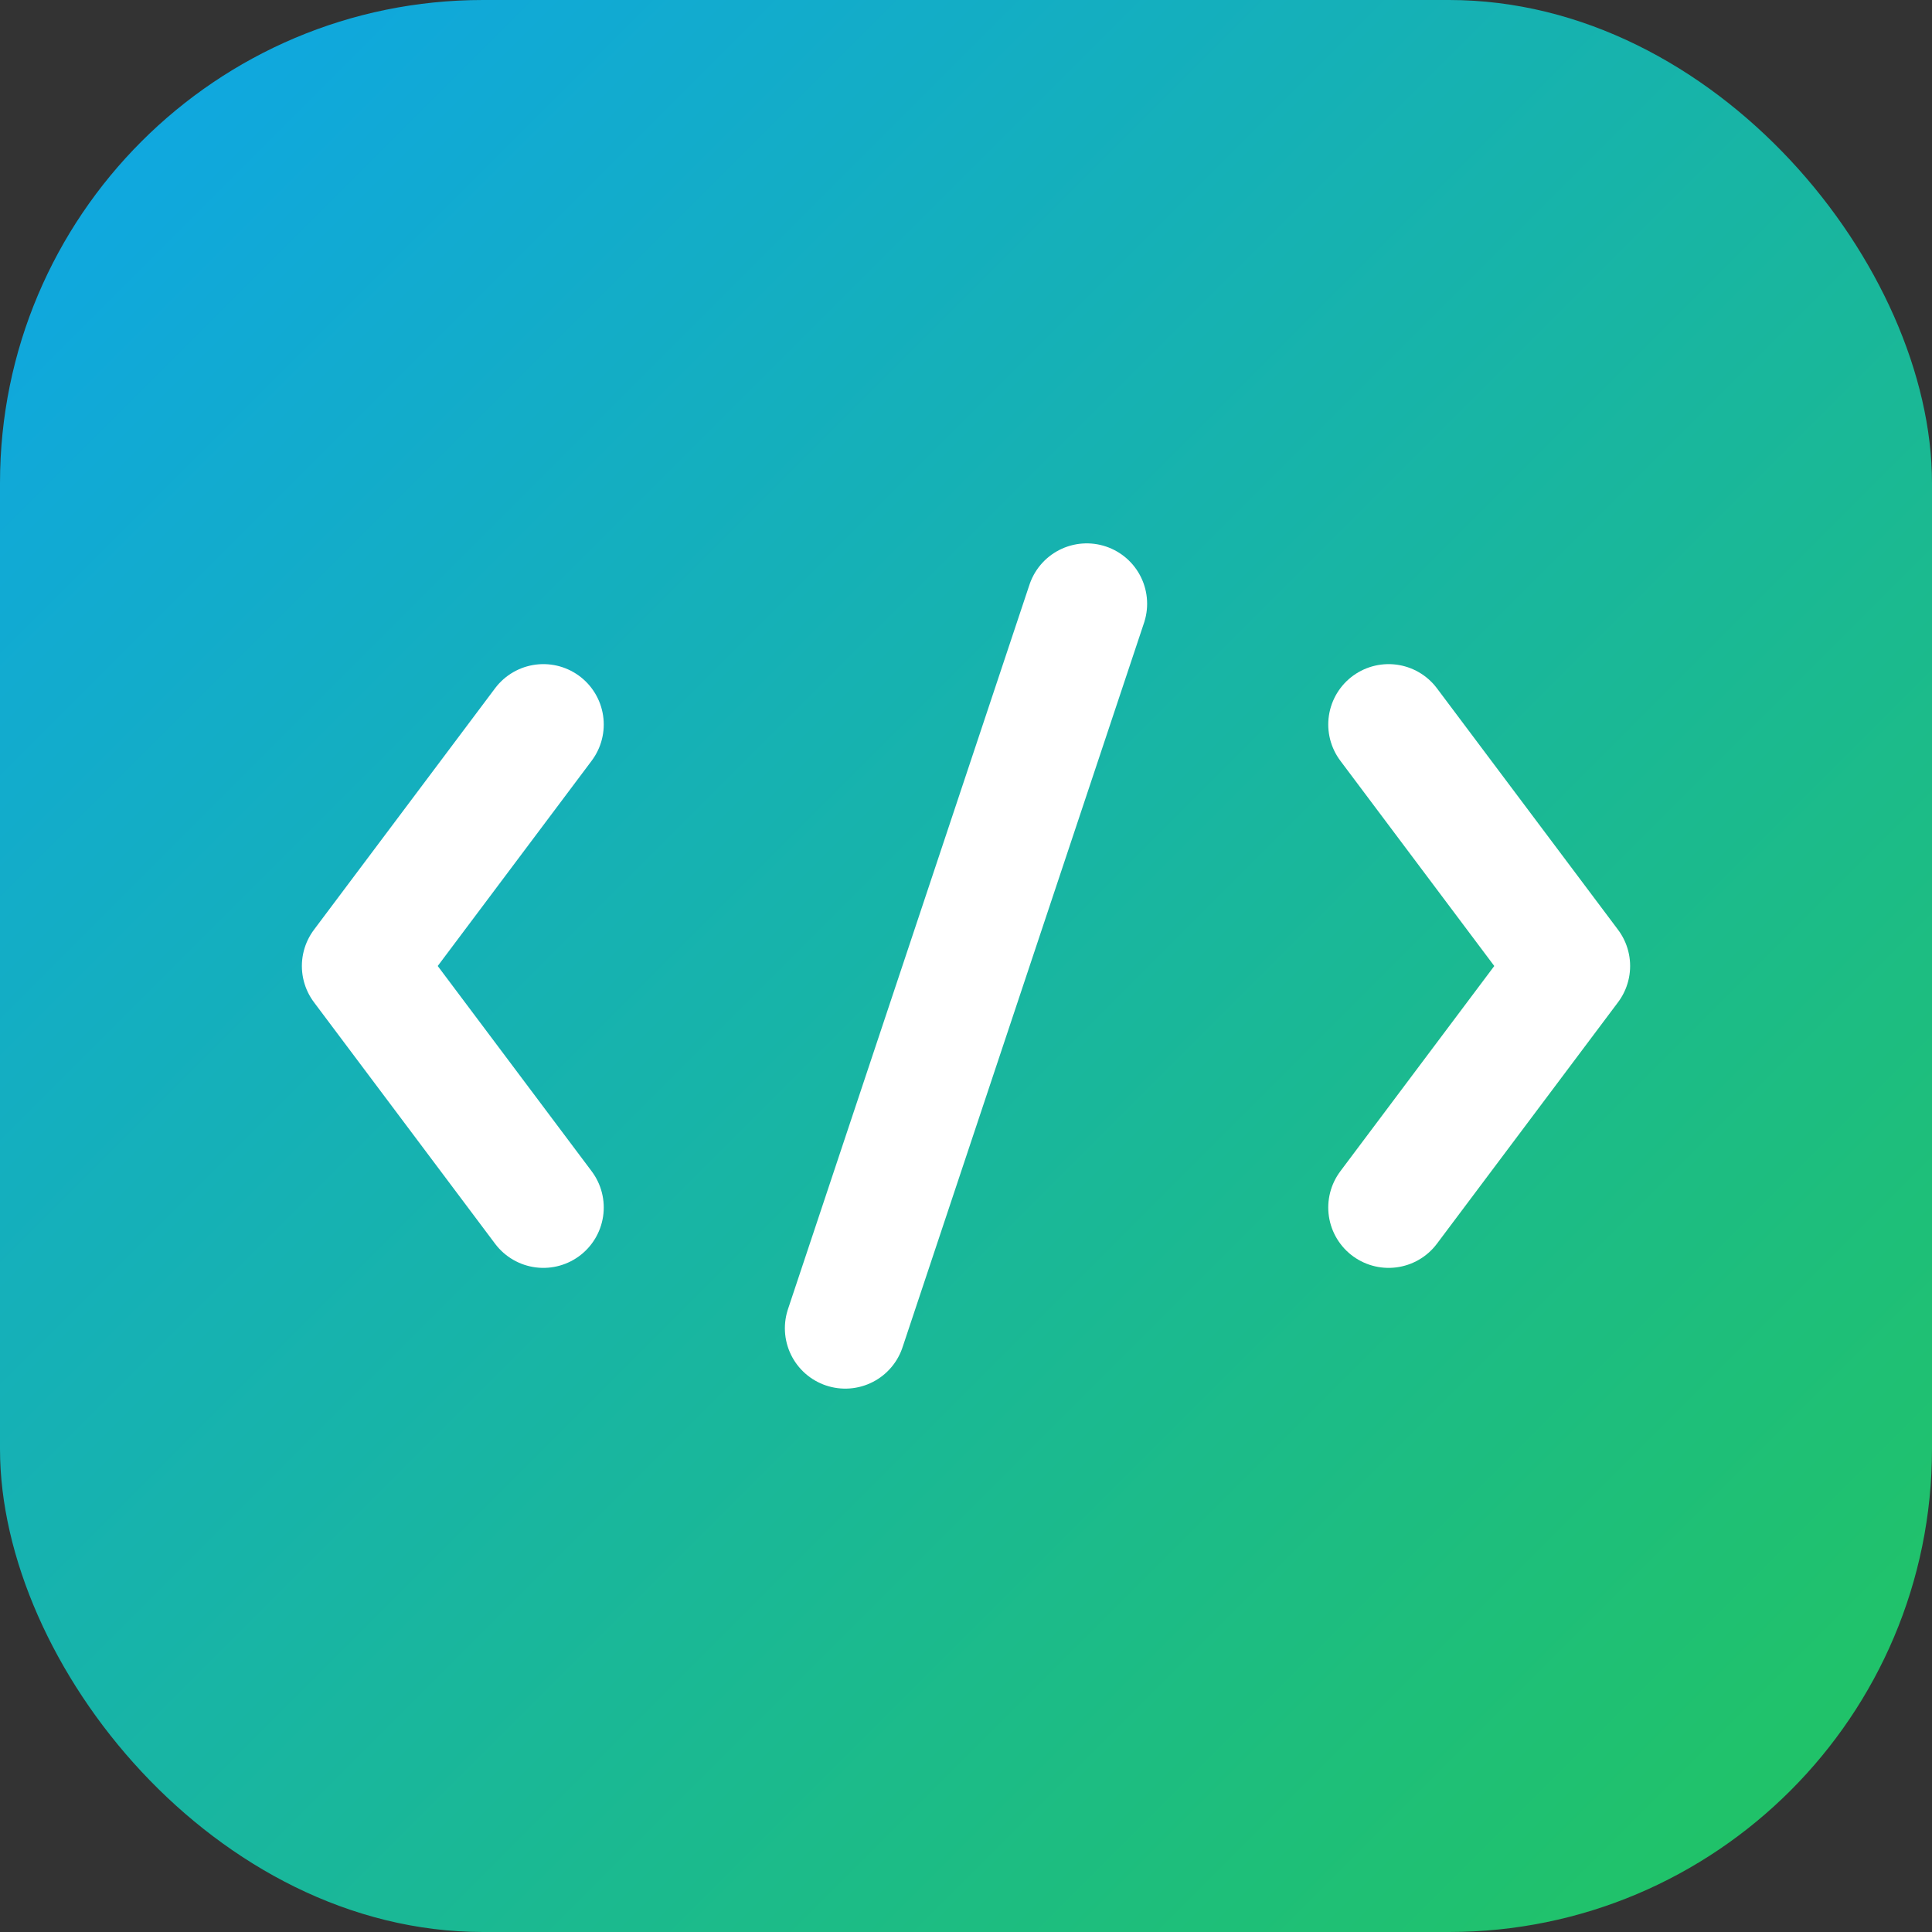
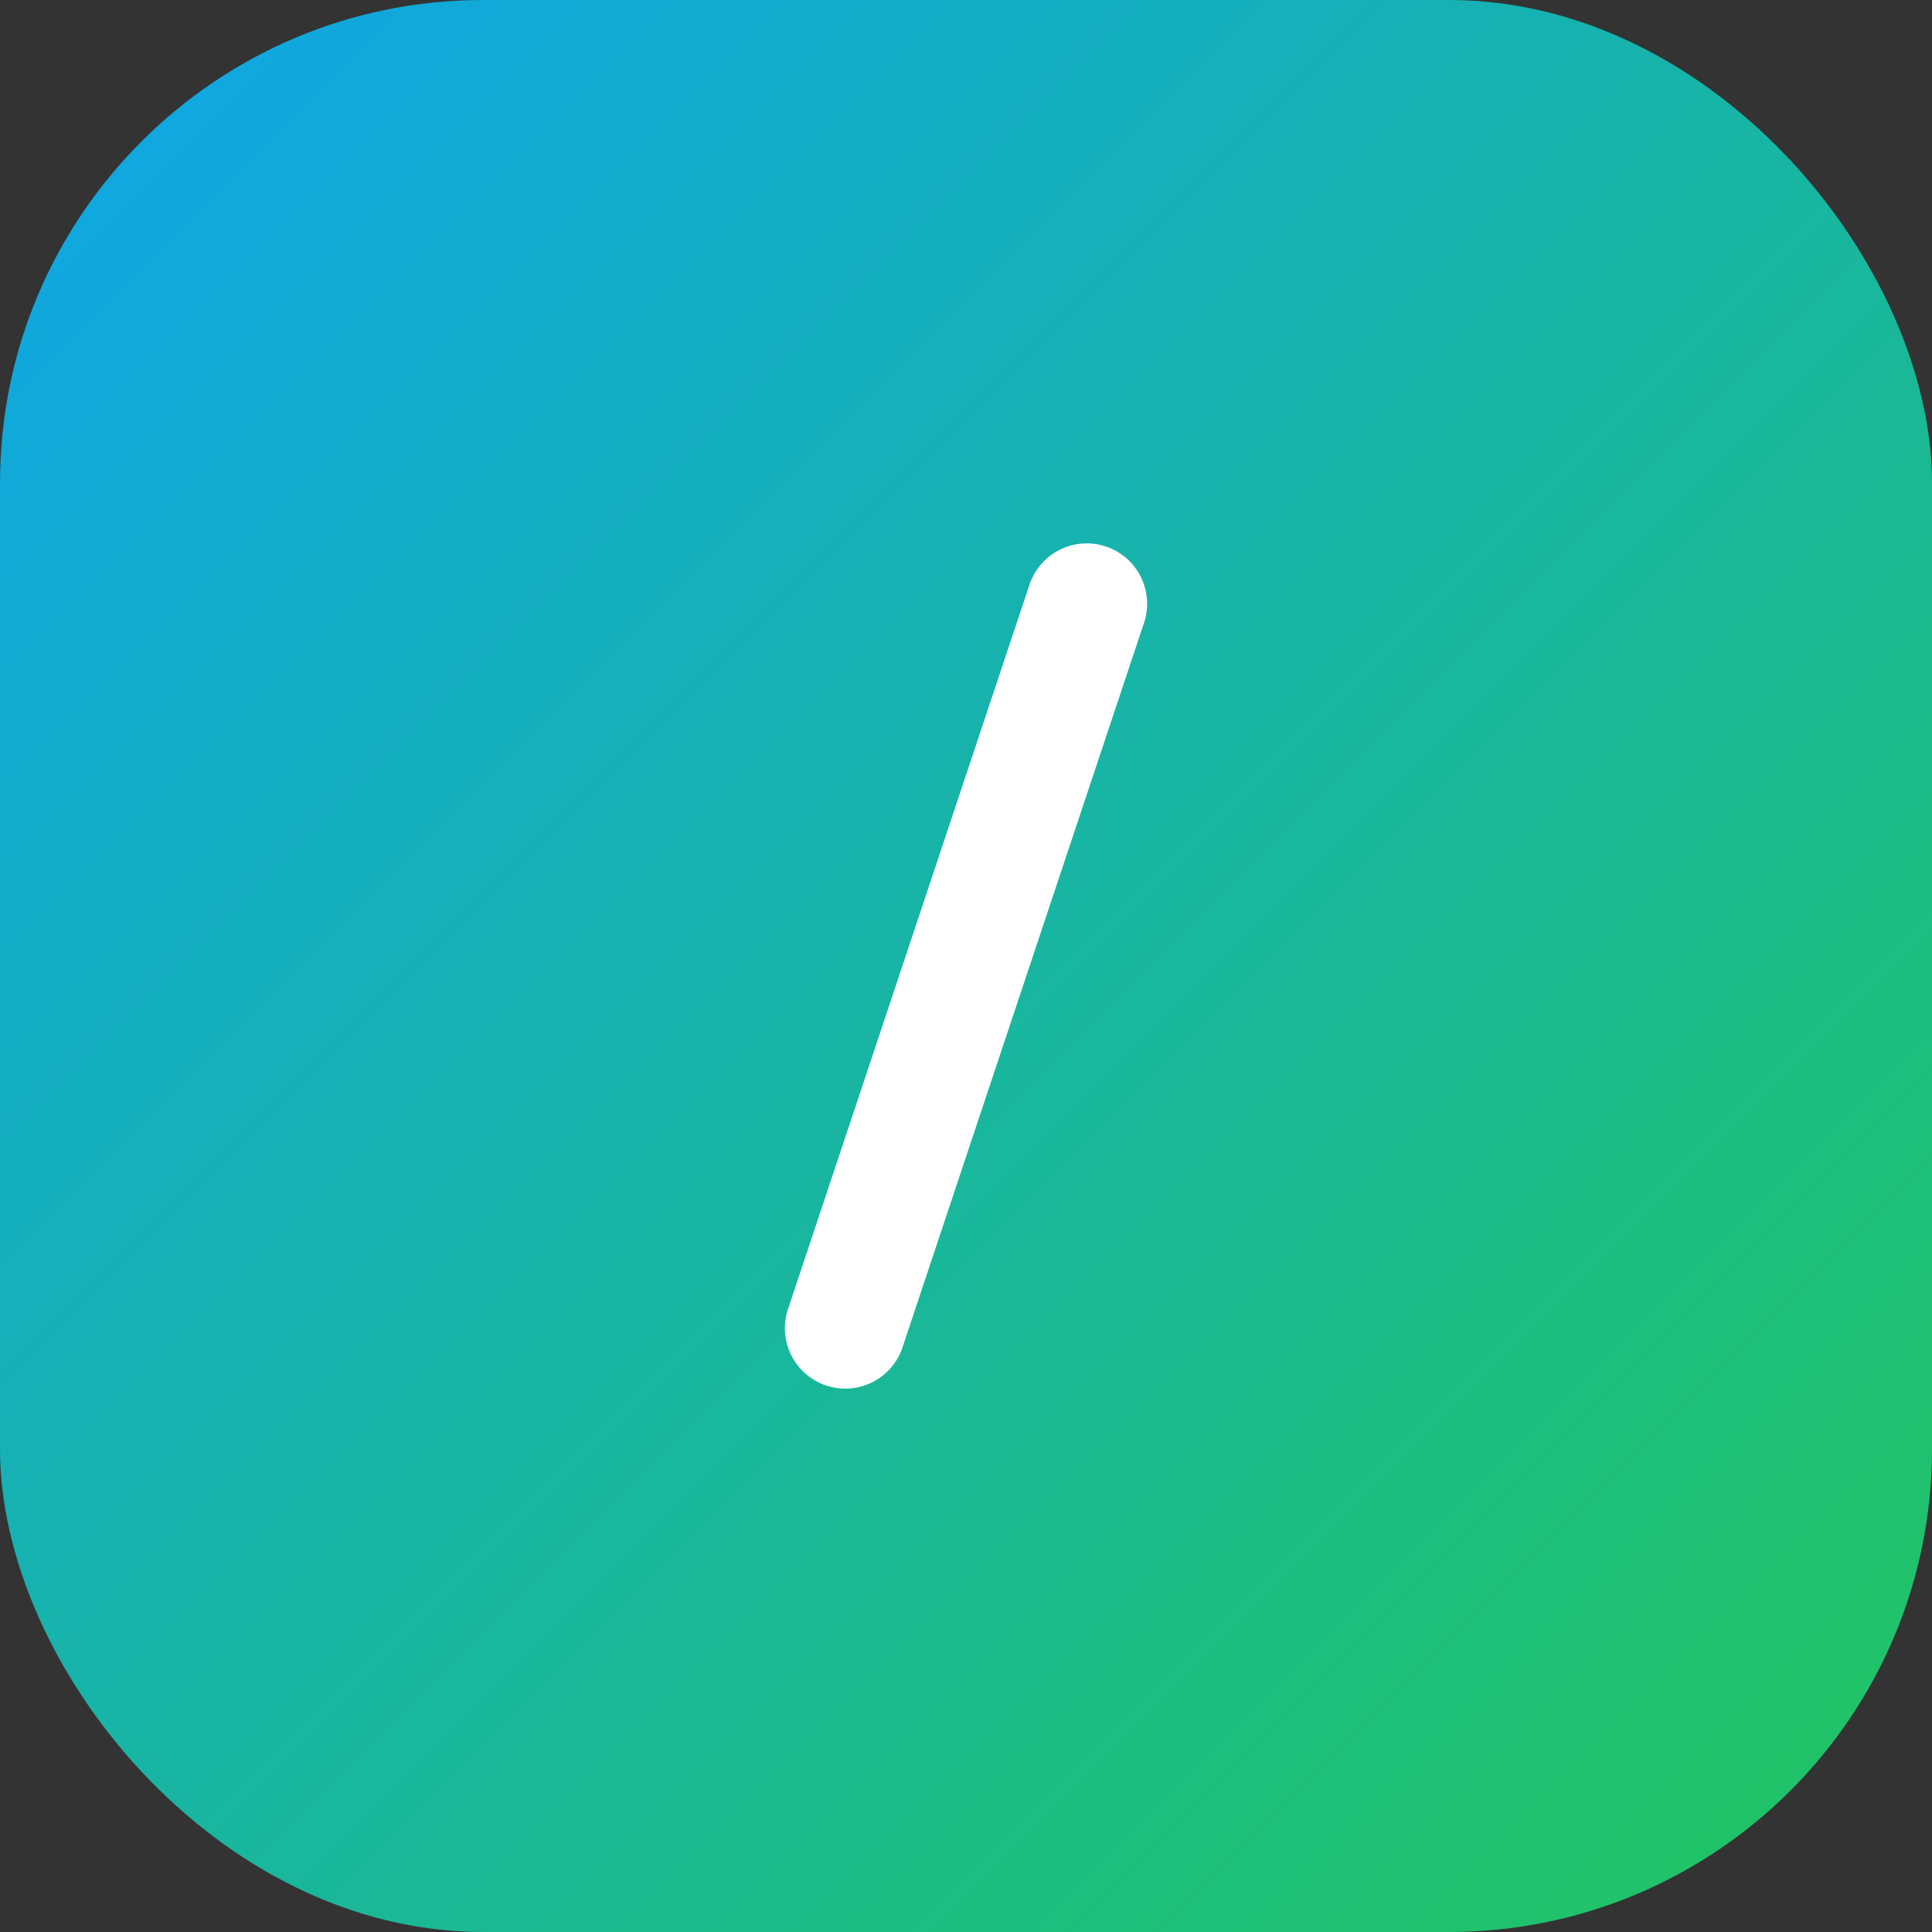
<svg xmlns="http://www.w3.org/2000/svg" width="32" height="32" viewBox="0 0 32 32" fill="none">
  <rect x="0" y="0" width="32" height="32" fill="#333333" stroke="none" />
  <rect width="32" height="32" rx="8" fill="url(#gradient)" />
-   <path d="M9 12L6 16L9 20" stroke="white" stroke-width="2" stroke-linecap="round" stroke-linejoin="round" />
-   <path d="M23 12L26 16L23 20" stroke="white" stroke-width="2" stroke-linecap="round" stroke-linejoin="round" />
  <path d="M18 10L14 22" stroke="white" stroke-width="2" stroke-linecap="round" />
  <defs>
    <linearGradient id="gradient" x1="0%" y1="0%" x2="100%" y2="100%">
      <stop offset="0%" style="stop-color:#0ea5e9;stop-opacity:1" />
      <stop offset="100%" style="stop-color:#22c55e;stop-opacity:1" />
    </linearGradient>
  </defs>
</svg>